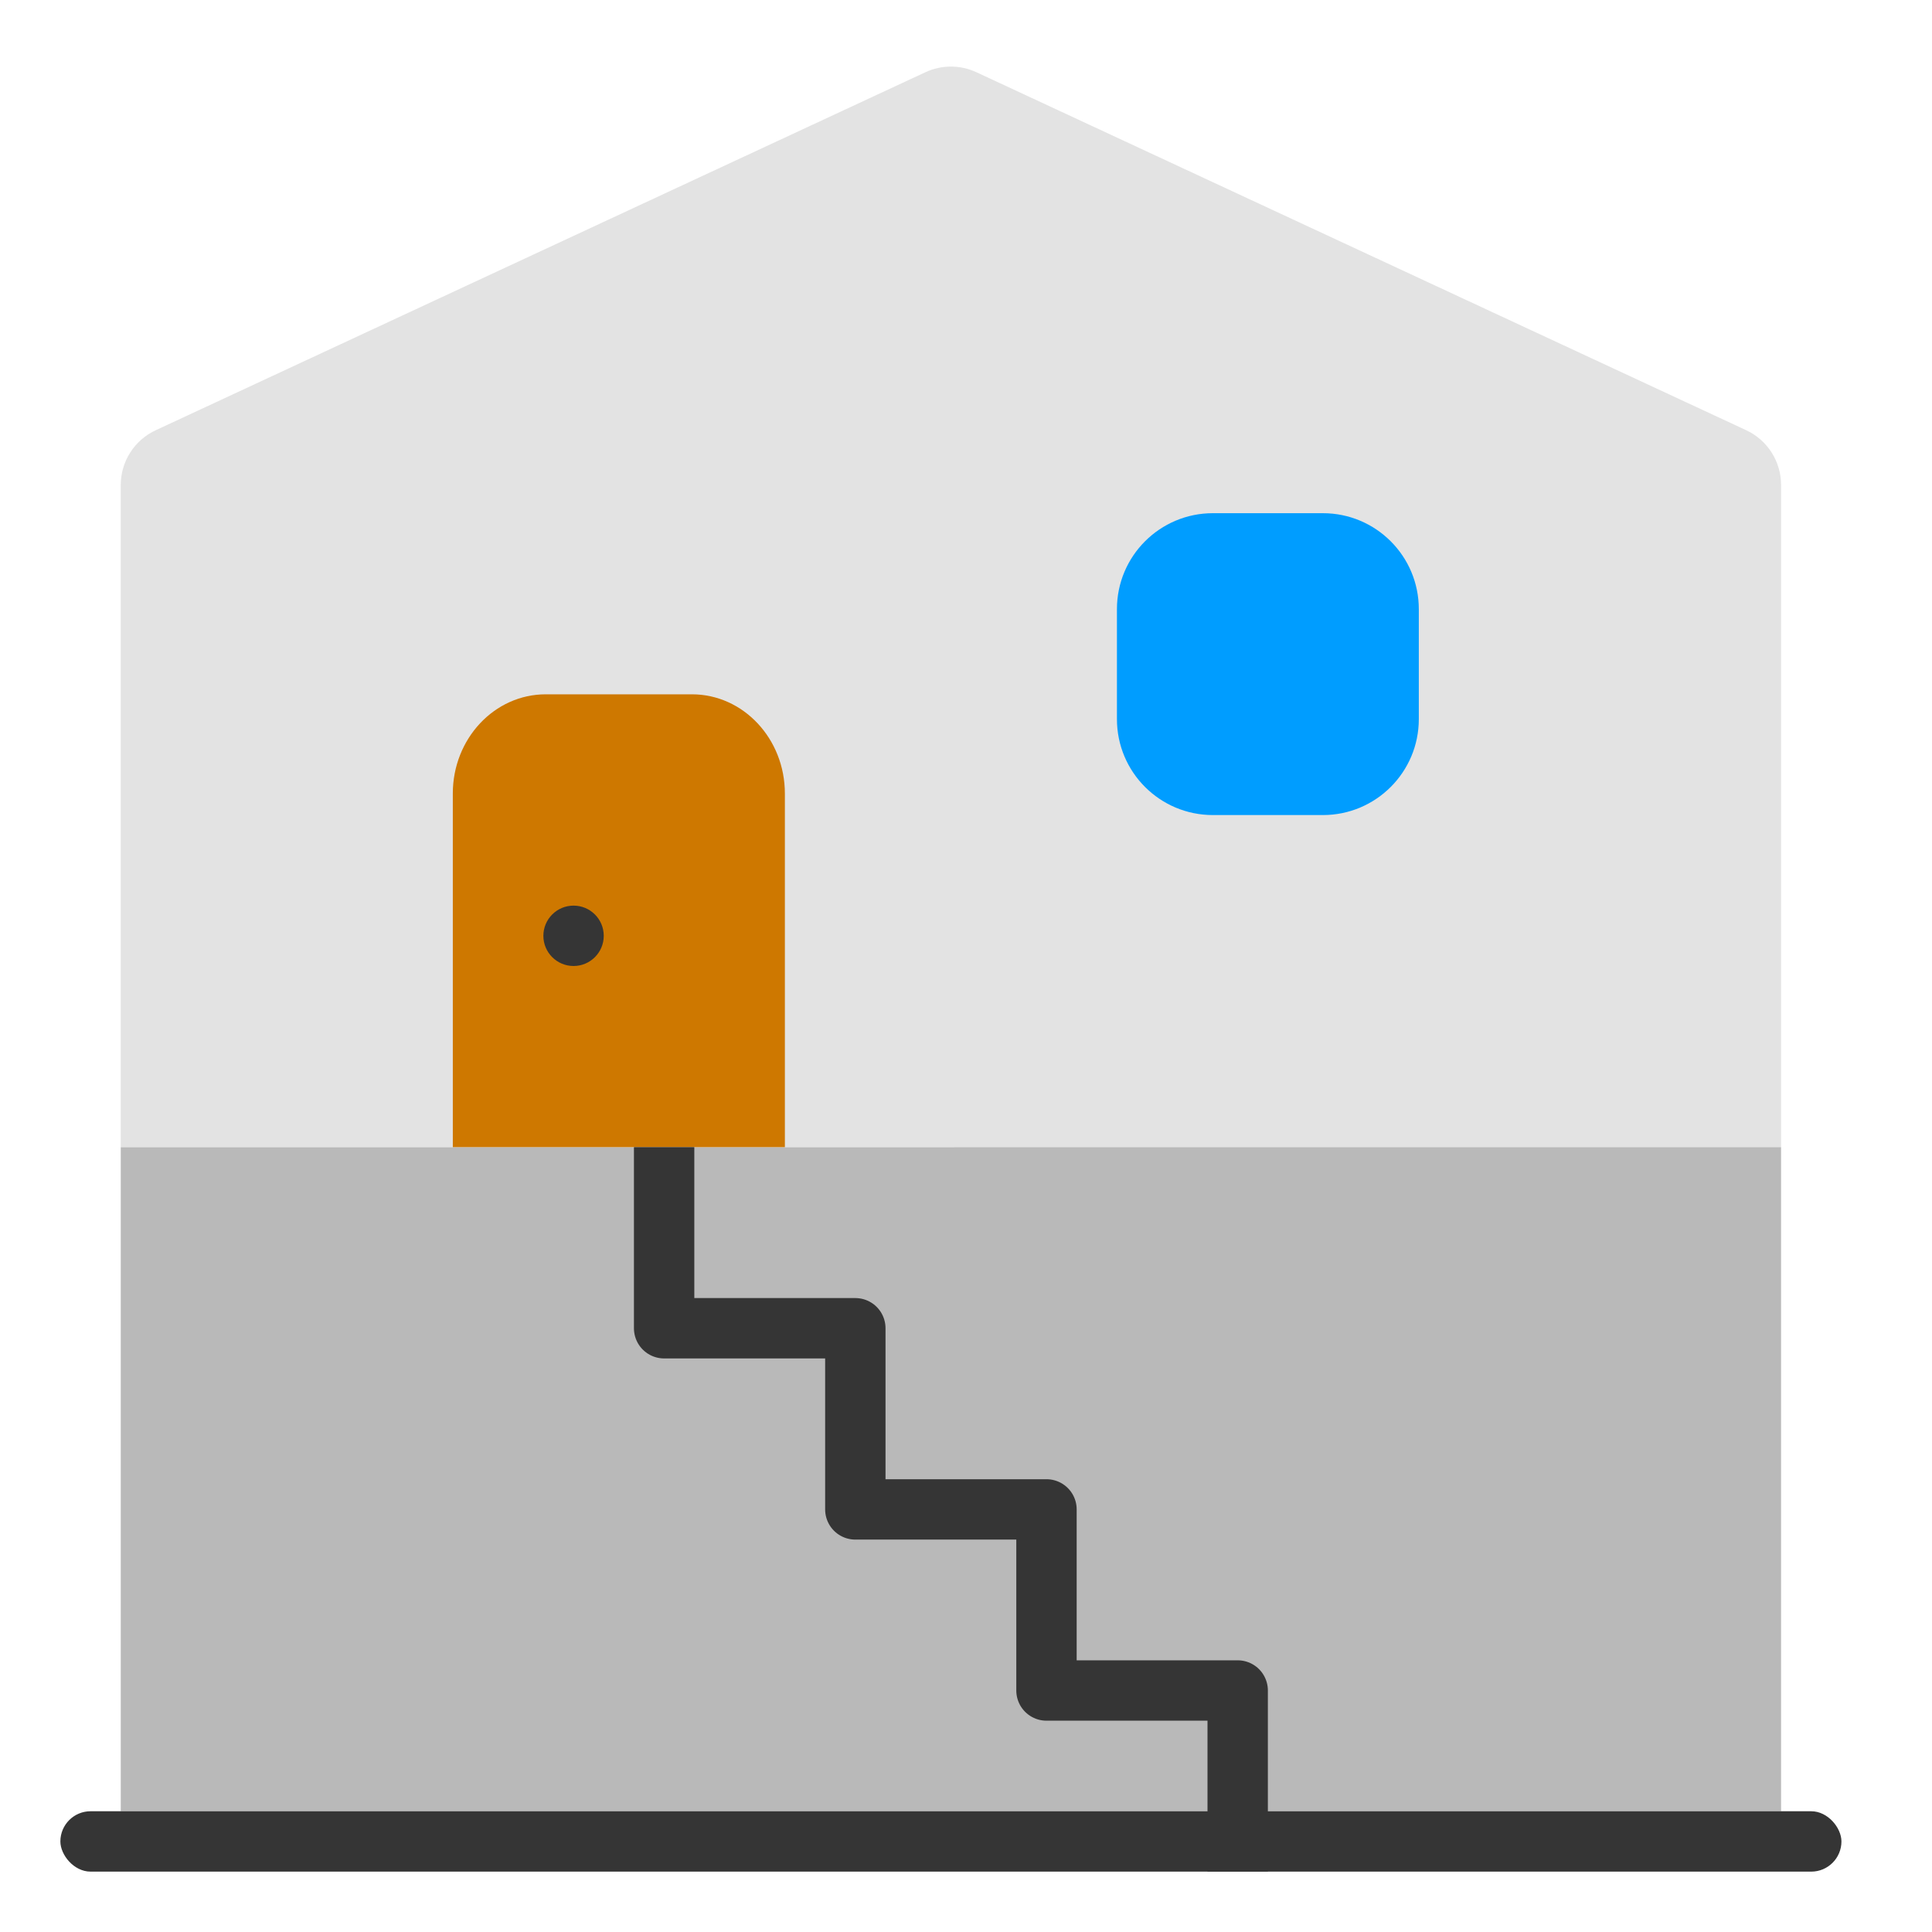
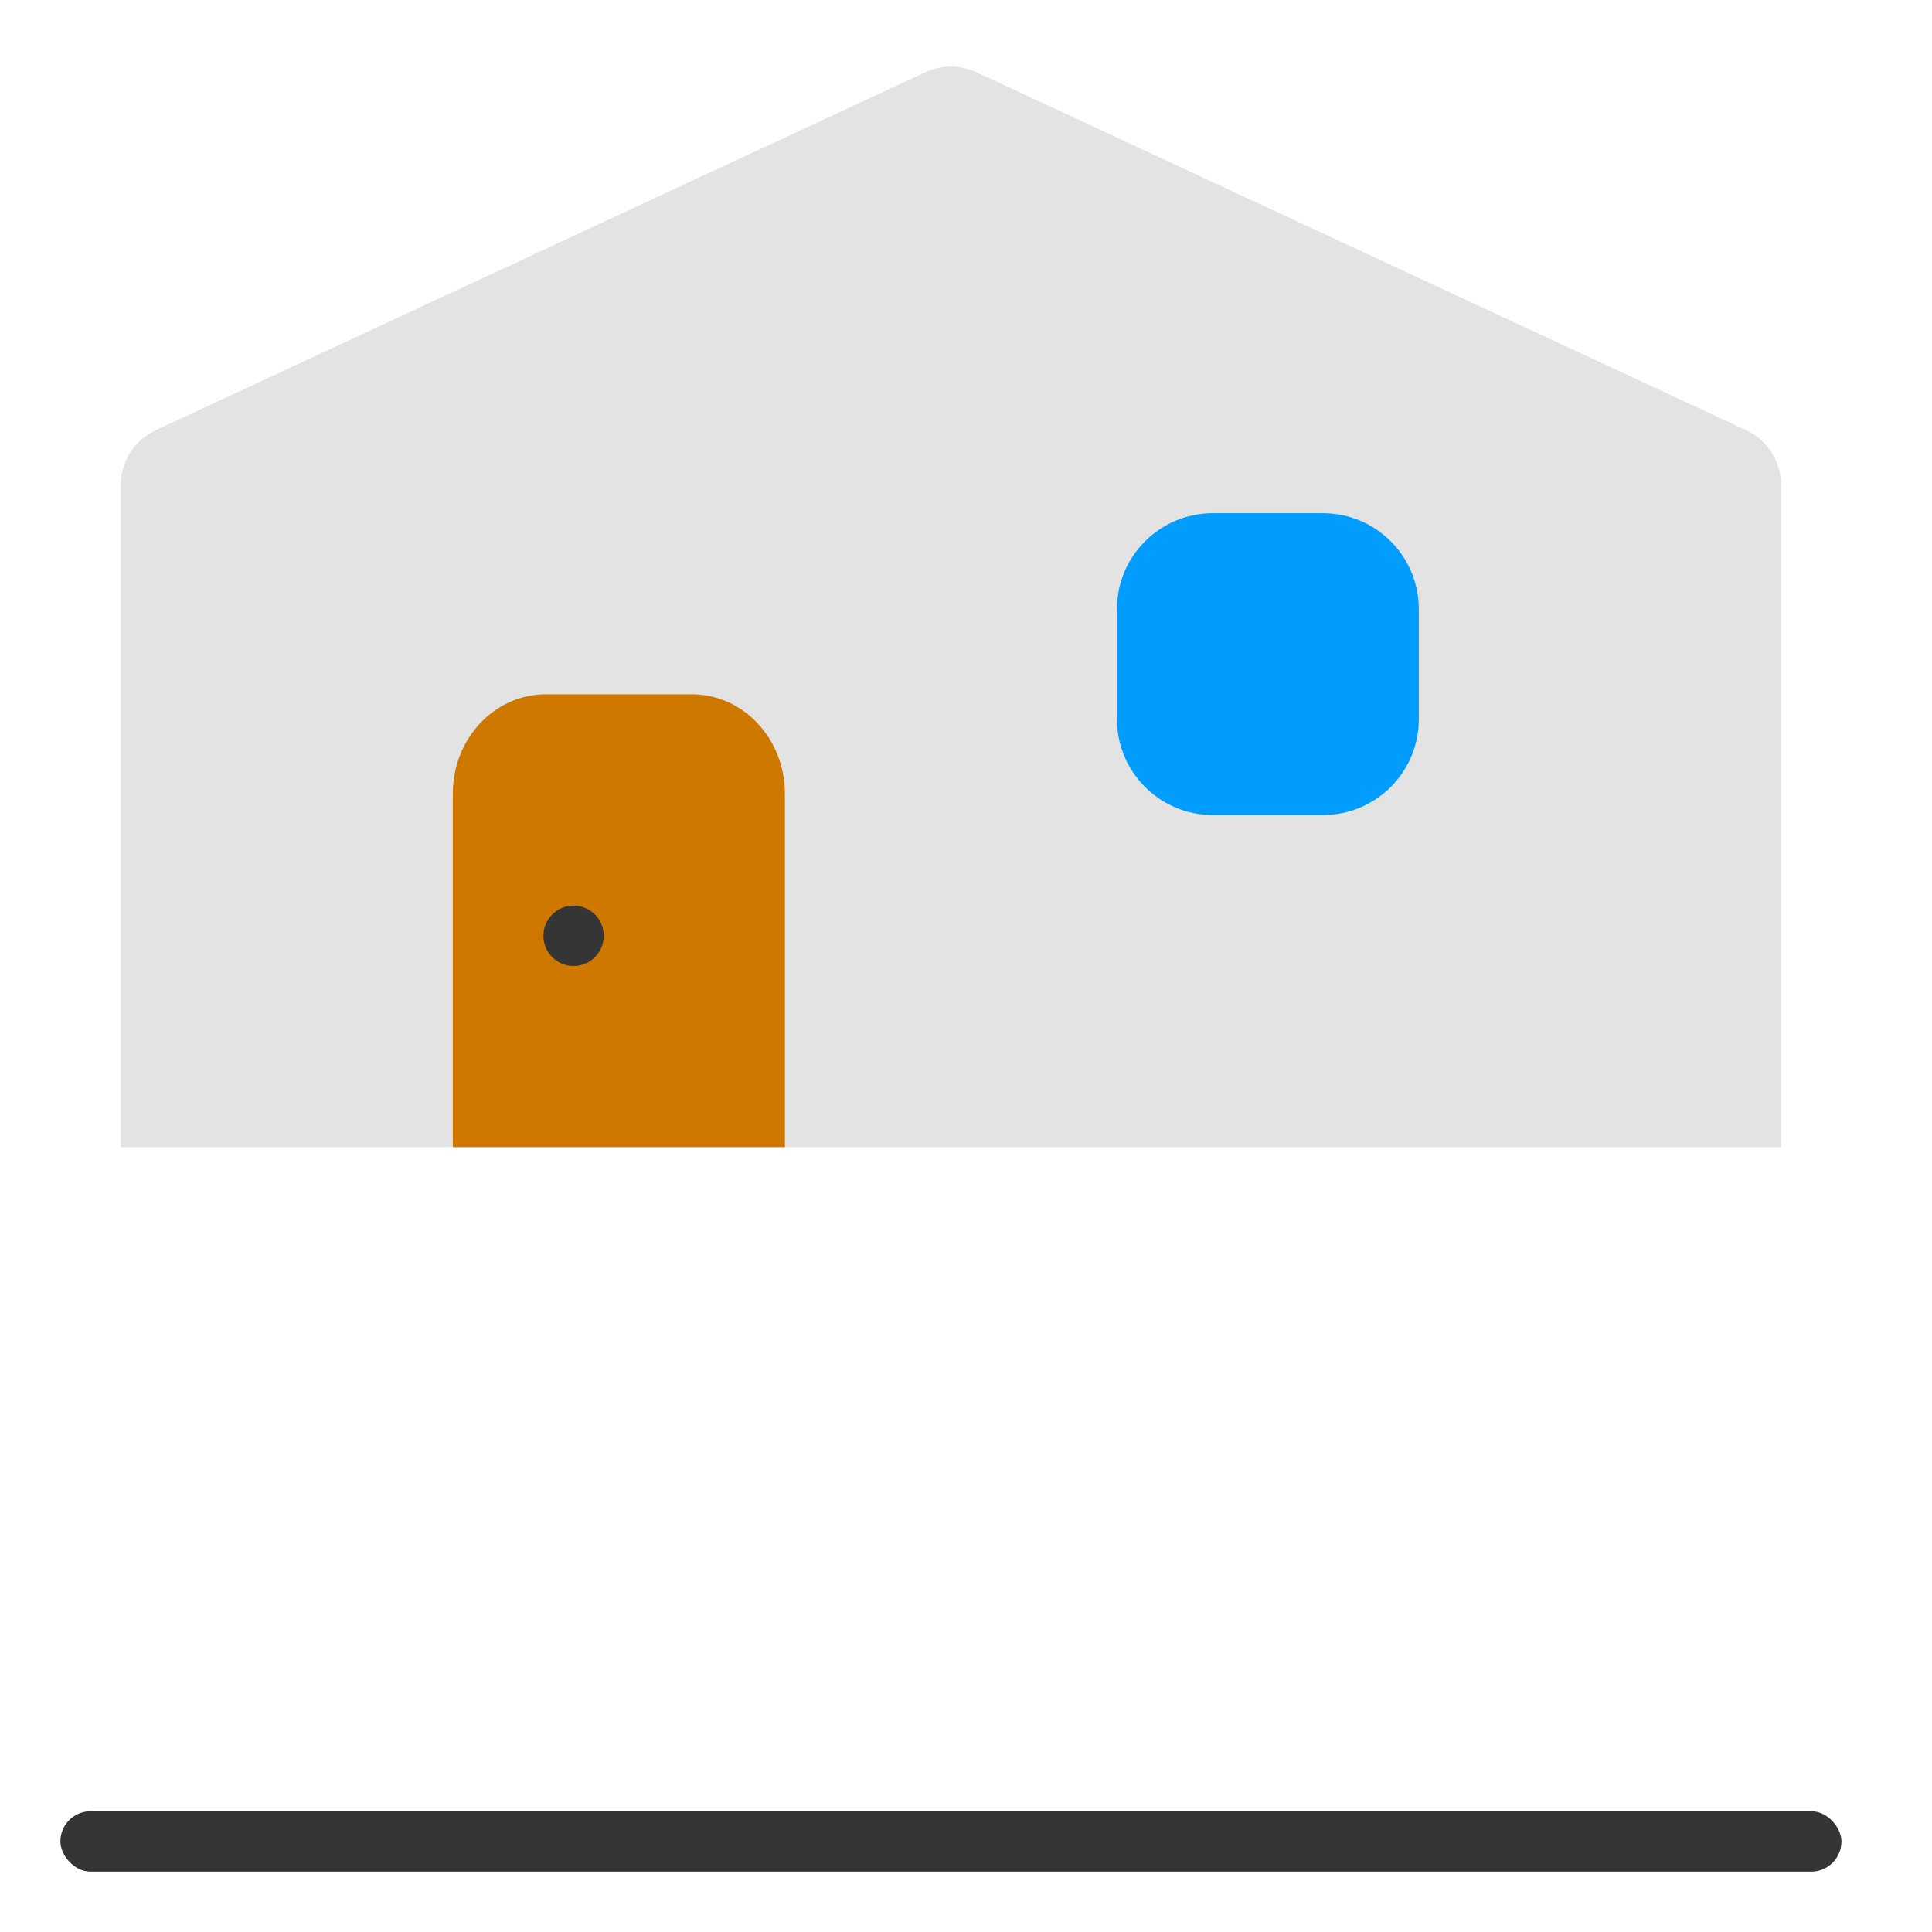
<svg xmlns="http://www.w3.org/2000/svg" width="64" height="64" viewBox="0 0 64 64" fill="none">
  <path fill-rule="evenodd" clip-rule="evenodd" d="M59 38H4V16.067C4 15.289 4.451 14.581 5.157 14.253L30.657 2.392C31.191 2.144 31.809 2.144 32.343 2.392L57.843 14.25C58.549 14.578 59 15.286 59 16.064V38Z" fill="#E3E3E3" />
-   <path fill-rule="evenodd" clip-rule="evenodd" d="M59 38V60H4V38.003L59 38Z" fill="#B9B9B9" />
  <path fill-rule="evenodd" clip-rule="evenodd" d="M18.079 23H22.921C24.62 23 26 24.471 26 26.287V38H15V26.287C15 24.471 16.378 23 18.079 23Z" fill="#CE7800" />
  <circle cx="19" cy="31" r="1" fill="#353535" />
  <path fill-rule="evenodd" clip-rule="evenodd" d="M43.821 27H40.179C38.422 27 37 25.578 37 23.821V20.179C37 18.422 38.422 17 40.179 17H43.821C45.578 17 47 18.422 47 20.179V23.821C47 25.578 45.578 27 43.821 27Z" fill="#009DFF" />
-   <path d="M41 62V56H34.666V50.001H28.334V44H22V38" stroke="#353535" stroke-width="2" stroke-linejoin="round" />
  <rect x="2" y="60" width="59" height="2" rx="1" fill="#353535" />
</svg>